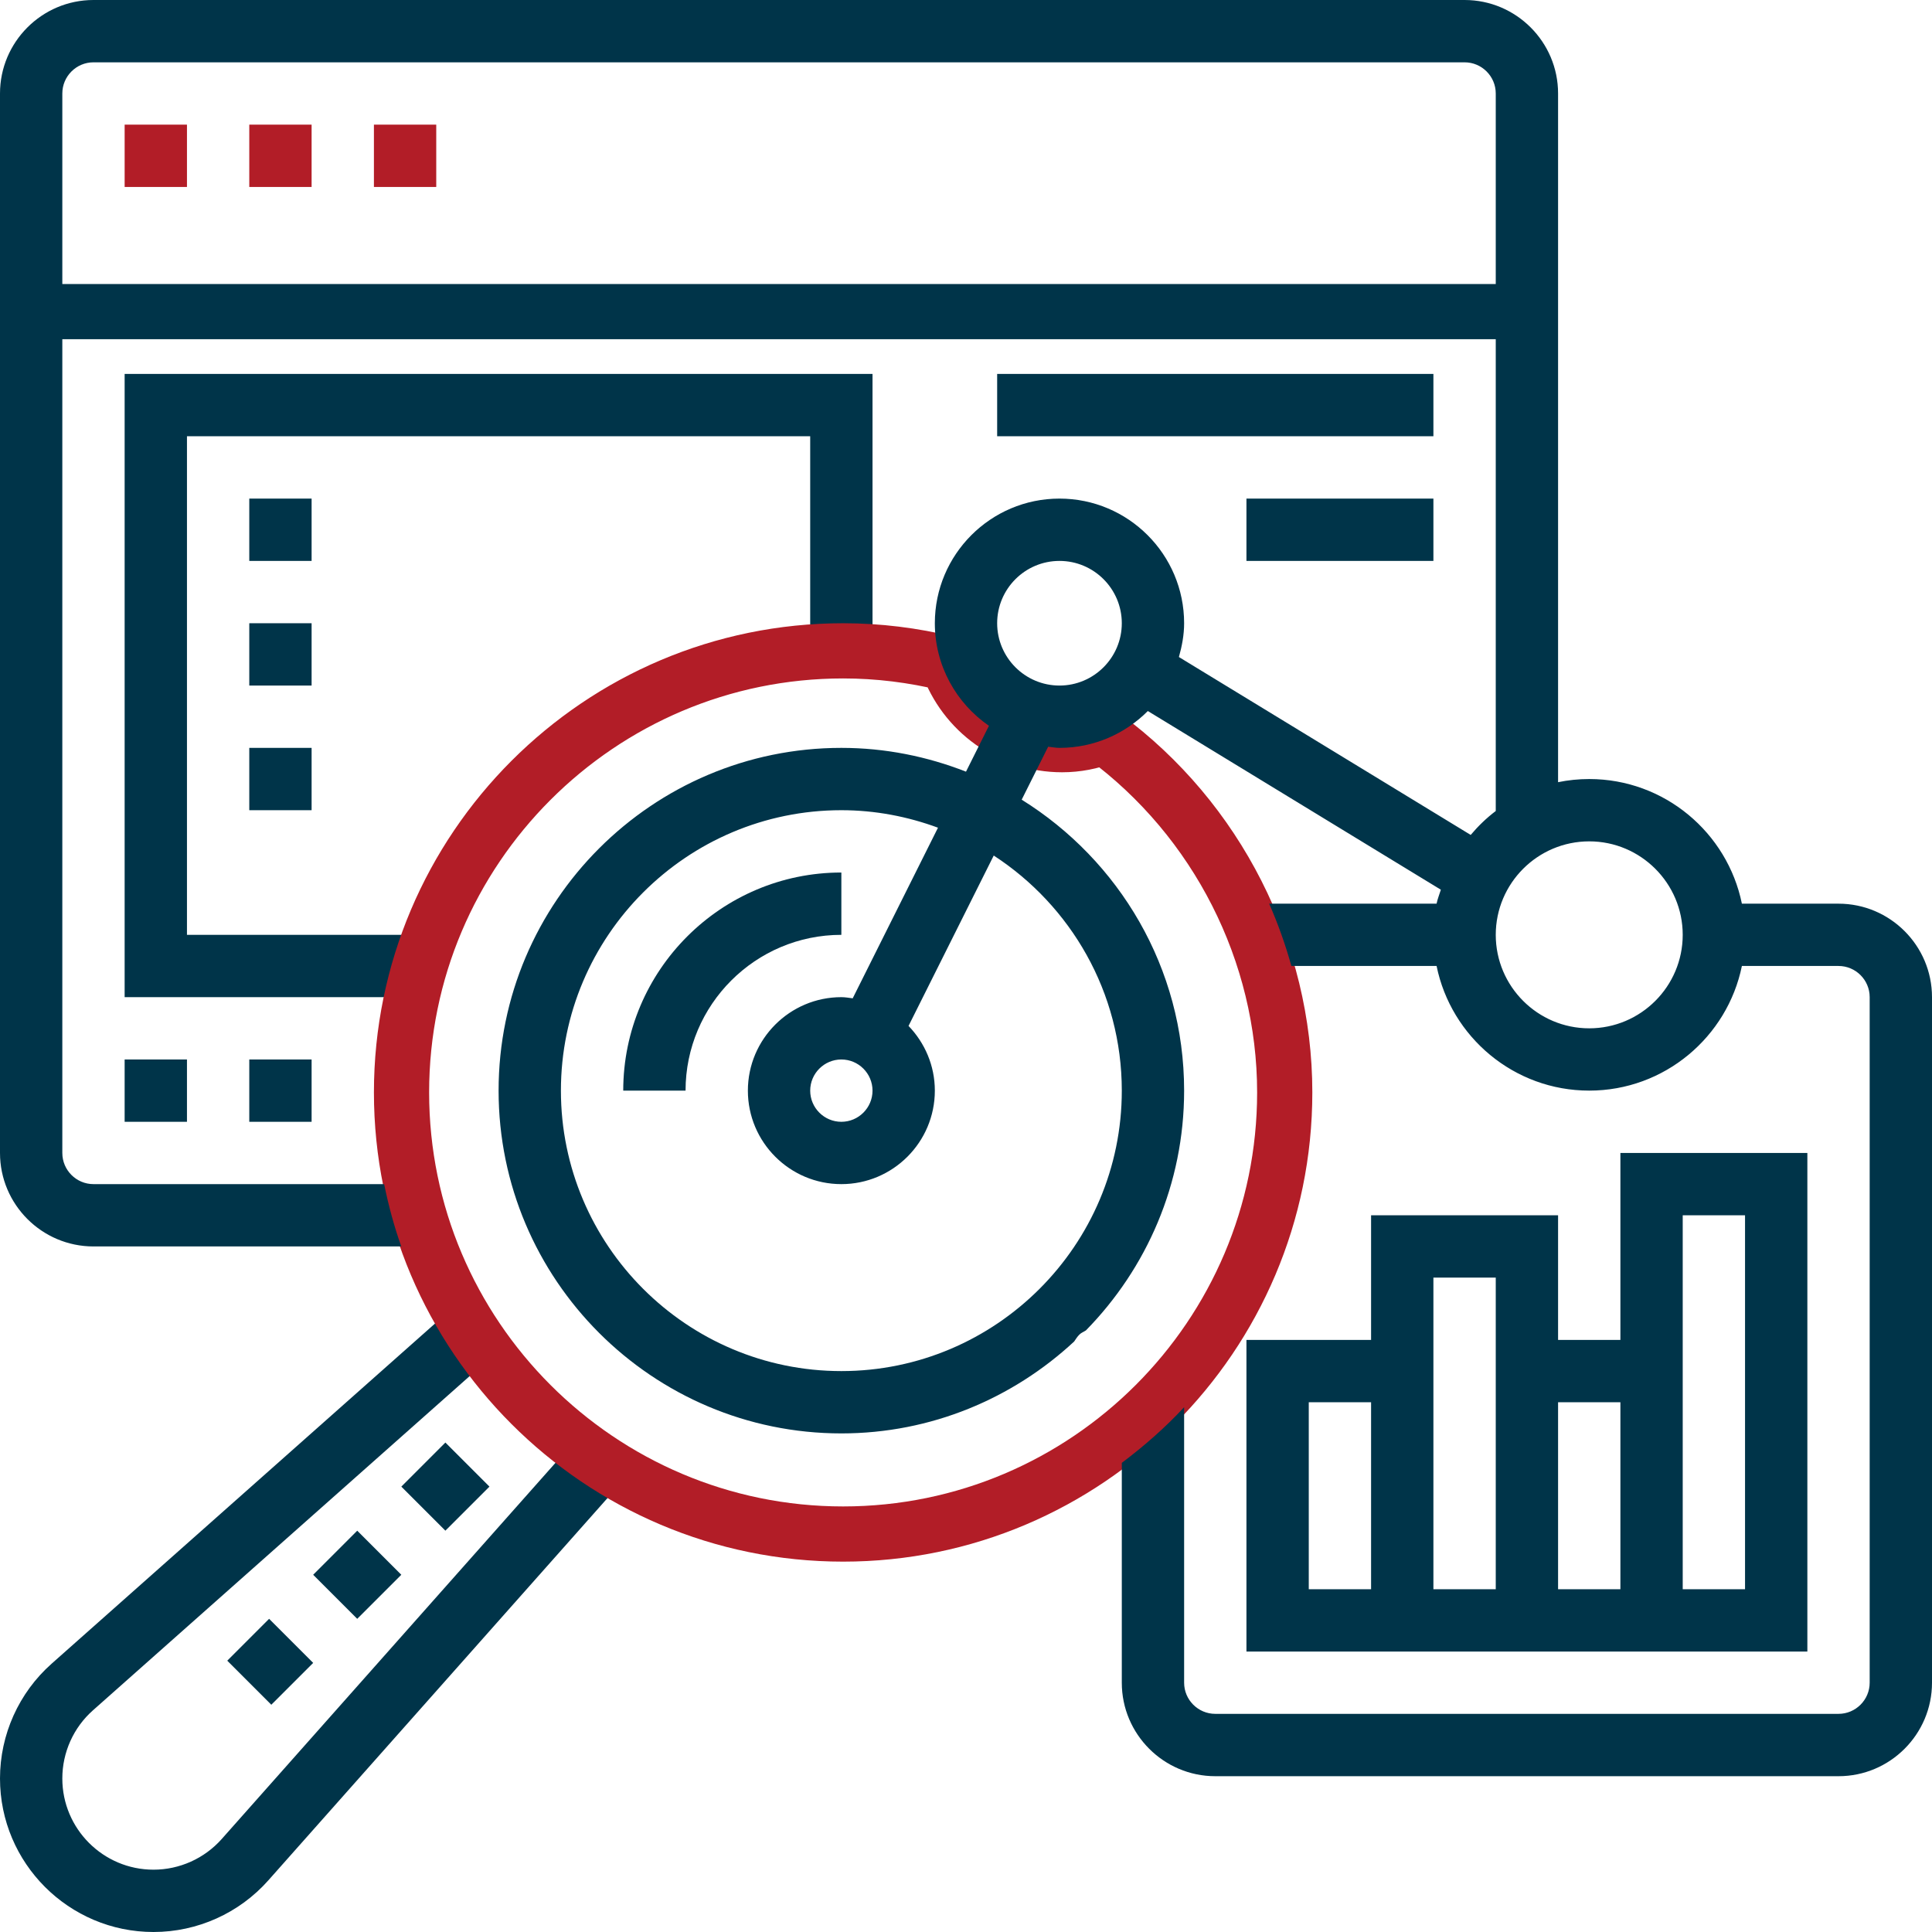
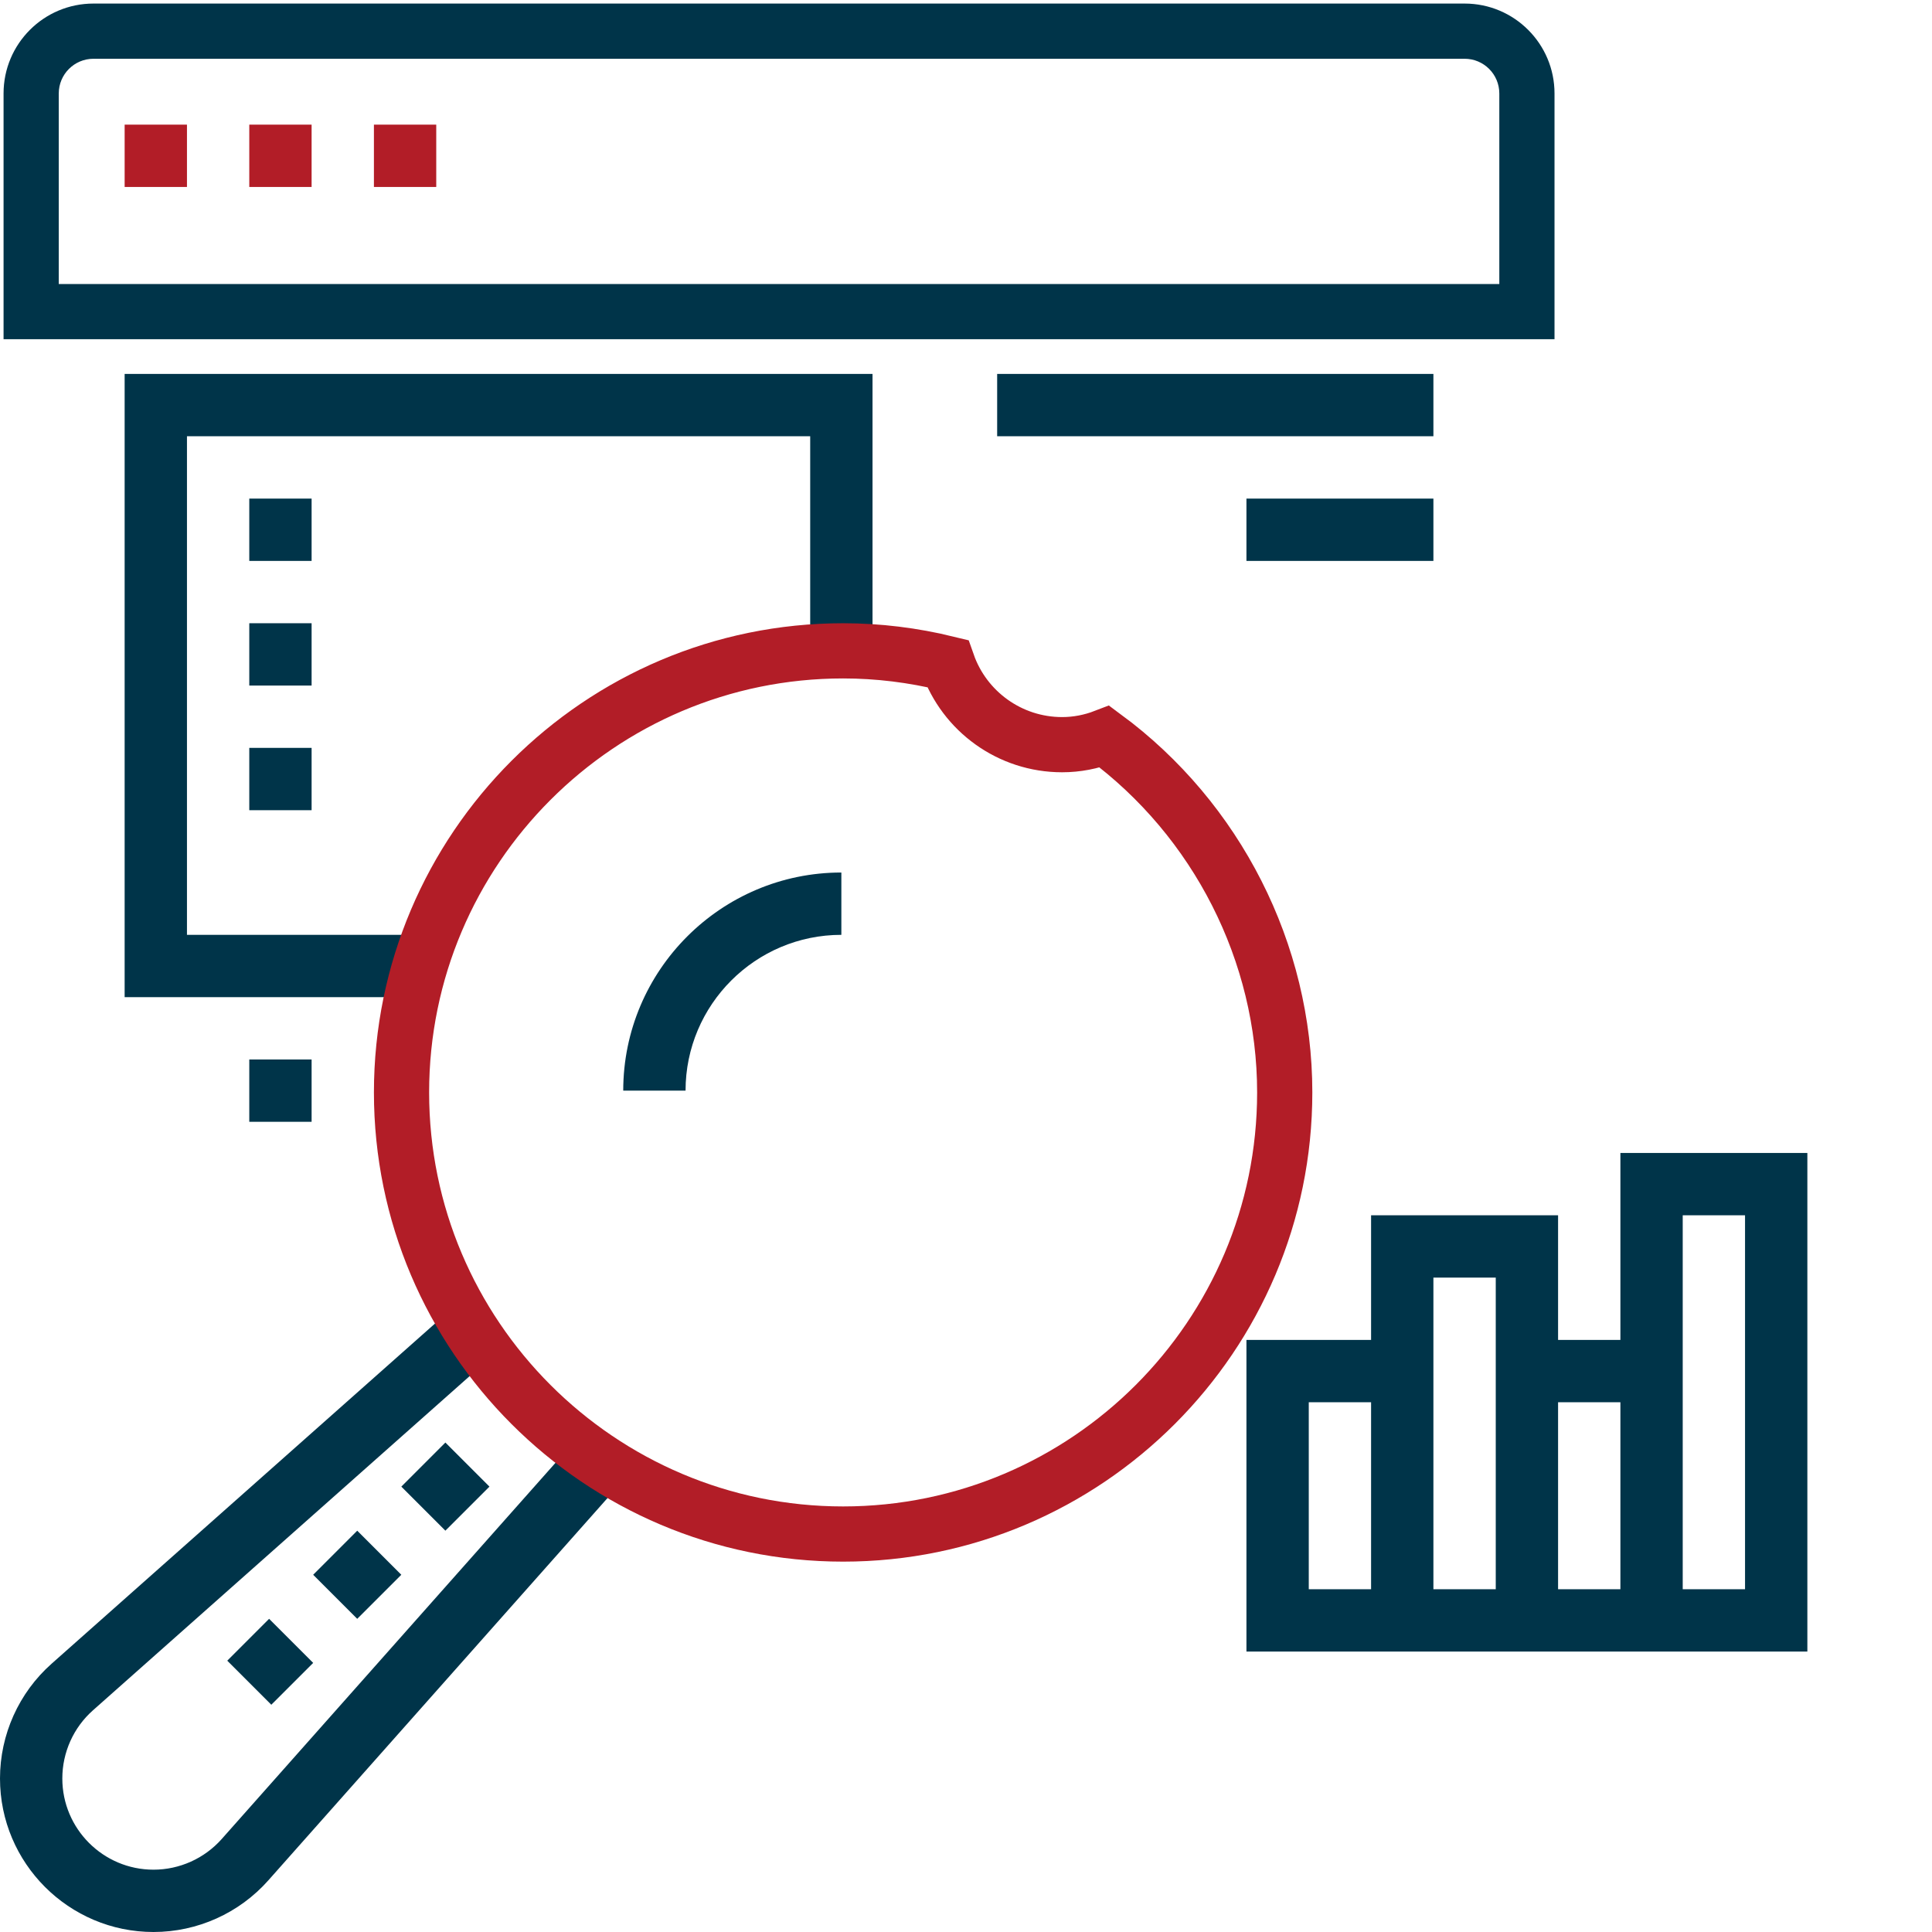
<svg xmlns="http://www.w3.org/2000/svg" width="70px" height="70px" viewBox="0 0 70 70" version="1.1">
  <title>analysis</title>
  <desc>Created with Sketch.</desc>
  <defs />
  <g id="Page-1" stroke="none" stroke-width="1" fill="none" fill-rule="evenodd">
    <g id="Desktop-HD" transform="translate(-664, -1024)" fill-rule="nonzero">
      <g id="analysis" transform="translate(664, 1024)">
        <path d="M24.839,39.516 L22.581,39.516 C22.581,35.158 26.126,31.613 30.484,31.613 L30.484,33.871 C27.371,33.871 24.839,36.403 24.839,39.516 Z" id="Shape" fill="#003449" />
        <path d="M5.562,70 C2.495,70 0,67.505 0,64.438 C0,62.849 0.682,61.332 1.871,60.278 L16.493,47.305 L17.991,48.994 L3.369,61.967 C2.663,62.592 2.258,63.493 2.258,64.438 C2.258,66.261 3.739,67.742 5.562,67.742 C6.505,67.742 7.406,67.337 8.033,66.631 L21.006,52.009 L22.695,53.507 L9.722,68.129 C8.668,69.318 7.151,70 5.562,70 Z" id="Shape" fill="#003449" />
        <path d="M54.323,3.387 C54.323,2.692 53.76,2.129 53.065,2.129 L3.387,2.129 C2.692,2.129 2.129,2.692 2.129,3.387 L2.129,10.29 L54.323,10.29 L54.323,3.387 Z M0.129,12.29 L0.129,3.387 C0.129,1.587 1.587,0.129 3.387,0.129 L53.065,0.129 C54.864,0.129 56.323,1.587 56.323,3.387 L56.323,12.29 L0.129,12.29 Z" id="Shape" fill="#003449" />
        <polygon id="Shape" fill="#B21D27" points="4.516 4.516 6.774 4.516 6.774 6.774 4.516 6.774" />
        <polygon id="Shape" fill="#B21D27" points="9.032 4.516 11.29 4.516 11.29 6.774 9.032 6.774" />
        <polygon id="Shape" fill="#B21D27" points="13.548 4.516 15.806 4.516 15.806 6.774 13.548 6.774" />
        <polygon id="Shape" fill="#003449" points="15.335 36.129 4.516 36.129 4.516 13.548 31.613 13.548 31.613 23.71 29.355 23.71 29.355 15.806 6.774 15.806 6.774 33.871 15.335 33.871" />
        <polygon id="Shape" fill="#003449" points="36.129 13.548 51.935 13.548 51.935 15.806 36.129 15.806" />
        <polygon id="Shape" fill="#003449" points="45.161 18.065 51.935 18.065 51.935 20.323 45.161 20.323" />
-         <polygon id="Shape" fill="#003449" points="4.516 38.387 6.774 38.387 6.774 40.645 4.516 40.645" />
        <polygon id="Shape" fill="#003449" points="9.032 38.387 11.29 38.387 11.29 40.645 9.032 40.645" />
        <polygon id="Shape" fill="#003449" points="9.032 18.065 11.29 18.065 11.29 20.323 9.032 20.323" />
        <polygon id="Shape" fill="#003449" points="9.032 22.581 11.29 22.581 11.29 24.839 9.032 24.839" />
        <polygon id="Shape" fill="#003449" points="9.032 27.097 11.29 27.097 11.29 29.355 9.032 29.355" />
        <path d="M9.83,61.766 L8.234,60.17 L9.75,58.653 L11.347,60.25 L9.83,61.766 Z M12.943,58.653 L11.347,57.057 L12.943,55.46 L14.54,57.057 L12.943,58.653 Z M16.137,55.459 L14.541,53.863 L16.137,52.266 L17.734,53.863 L16.137,55.459 Z" id="Shape" fill="#003449" />
        <path d="M40.022,26.691 C39.531,26.88 39.013,26.981 38.482,26.981 C36.586,26.981 34.942,25.772 34.335,24.043 C33.083,23.737 31.817,23.581 30.548,23.581 C21.727,23.581 14.548,30.759 14.548,39.581 C14.548,48.402 21.727,55.581 30.548,55.581 C39.37,55.581 46.548,48.402 46.548,39.581 C46.548,34.515 44.09,29.695 40.022,26.691 Z" id="Shape" stroke="#B21D27" stroke-width="2" />
-         <path d="M66.613,32.742 L63.112,32.742 C62.587,30.169 60.307,28.226 57.581,28.226 C57.195,28.226 56.816,28.265 56.452,28.34 L56.452,3.387 C56.452,1.52 54.932,0 53.065,0 L3.387,0 C1.52,0 0,1.52 0,3.387 L0,41.774 C0,43.642 1.52,45.161 3.387,45.161 L14.539,45.161 C14.278,44.431 14.076,43.675 13.918,42.903 L3.387,42.903 C2.765,42.903 2.258,42.396 2.258,41.774 L2.258,3.387 C2.258,2.765 2.765,2.258 3.387,2.258 L53.065,2.258 C53.687,2.258 54.194,2.765 54.194,3.387 L54.194,29.384 C53.858,29.638 53.557,29.93 53.286,30.251 L42.714,23.805 C42.824,23.413 42.903,23.007 42.903,22.581 C42.903,20.09 40.878,18.065 38.387,18.065 C35.896,18.065 33.871,20.09 33.871,22.581 C33.871,24.122 34.649,25.482 35.831,26.297 L35,27.959 C33.598,27.41 32.078,27.097 30.484,27.097 C23.636,27.097 18.065,32.669 18.065,39.516 C18.065,46.364 23.636,51.935 30.484,51.935 C33.742,51.935 36.701,50.664 38.919,48.605 C38.979,48.516 39.036,48.425 39.11,48.353 C39.177,48.286 39.267,48.255 39.345,48.203 C41.543,45.961 42.903,42.895 42.903,39.516 C42.903,35.067 40.544,31.168 37.018,28.974 L37.977,27.055 C38.114,27.067 38.247,27.097 38.387,27.097 C39.637,27.097 40.769,26.585 41.588,25.762 L52.205,32.236 C52.153,32.405 52.086,32.566 52.05,32.741 L45.984,32.741 C46.305,33.472 46.574,34.227 46.789,34.999 L52.05,34.999 C52.575,37.572 54.854,39.515 57.581,39.515 C60.307,39.515 62.587,37.572 63.112,34.999 L66.613,34.999 C67.235,34.999 67.742,35.506 67.742,36.128 L67.742,60.967 C67.742,61.589 67.235,62.096 66.613,62.096 L44.032,62.096 C43.41,62.096 42.903,61.589 42.903,60.967 L42.903,50.985 C42.217,51.728 41.454,52.392 40.645,53.002 L40.645,60.968 C40.645,62.835 42.165,64.355 44.032,64.355 L66.613,64.355 C68.48,64.355 70,62.835 70,60.968 L70,36.129 C70,34.262 68.48,32.742 66.613,32.742 Z M40.645,39.516 C40.645,45.118 36.086,49.677 30.484,49.677 C24.882,49.677 20.323,45.118 20.323,39.516 C20.323,33.914 24.882,29.355 30.484,29.355 C31.716,29.355 32.891,29.586 33.985,29.989 L30.895,36.171 C30.758,36.154 30.624,36.129 30.484,36.129 C28.616,36.129 27.097,37.649 27.097,39.516 C27.097,41.384 28.616,42.903 30.484,42.903 C32.351,42.903 33.871,41.384 33.871,39.516 C33.871,38.605 33.505,37.781 32.918,37.171 L36.005,30.998 C38.794,32.812 40.645,35.95 40.645,39.516 Z M31.613,39.516 C31.613,40.138 31.106,40.645 30.484,40.645 C29.862,40.645 29.355,40.138 29.355,39.516 C29.355,38.894 29.862,38.387 30.484,38.387 C31.106,38.387 31.613,38.894 31.613,39.516 Z M38.387,24.839 C37.142,24.839 36.129,23.826 36.129,22.581 C36.129,21.335 37.142,20.323 38.387,20.323 C39.632,20.323 40.645,21.335 40.645,22.581 C40.645,23.826 39.632,24.839 38.387,24.839 Z M57.581,37.258 C55.713,37.258 54.194,35.738 54.194,33.871 C54.194,32.004 55.713,30.484 57.581,30.484 C59.448,30.484 60.968,32.004 60.968,33.871 C60.968,35.738 59.448,37.258 57.581,37.258 Z" id="Shape" fill="#003449" />
        <path d="M49.677,44.032 L49.677,48.548 L45.161,48.548 L45.161,59.839 L65.484,59.839 L65.484,41.774 L58.71,41.774 L58.71,48.548 L56.452,48.548 L56.452,44.032 L49.677,44.032 Z M54.194,46.29 L54.194,57.581 L51.935,57.581 L51.935,46.29 L54.194,46.29 Z M47.419,50.806 L49.677,50.806 L49.677,57.581 L47.419,57.581 L47.419,50.806 Z M60.968,44.032 L63.226,44.032 L63.226,57.581 L60.968,57.581 L60.968,44.032 Z M58.71,50.806 L58.71,57.581 L56.452,57.581 L56.452,50.806 L58.71,50.806 Z" id="Shape" fill="#003449" />
      </g>
    </g>
  </g>
</svg>